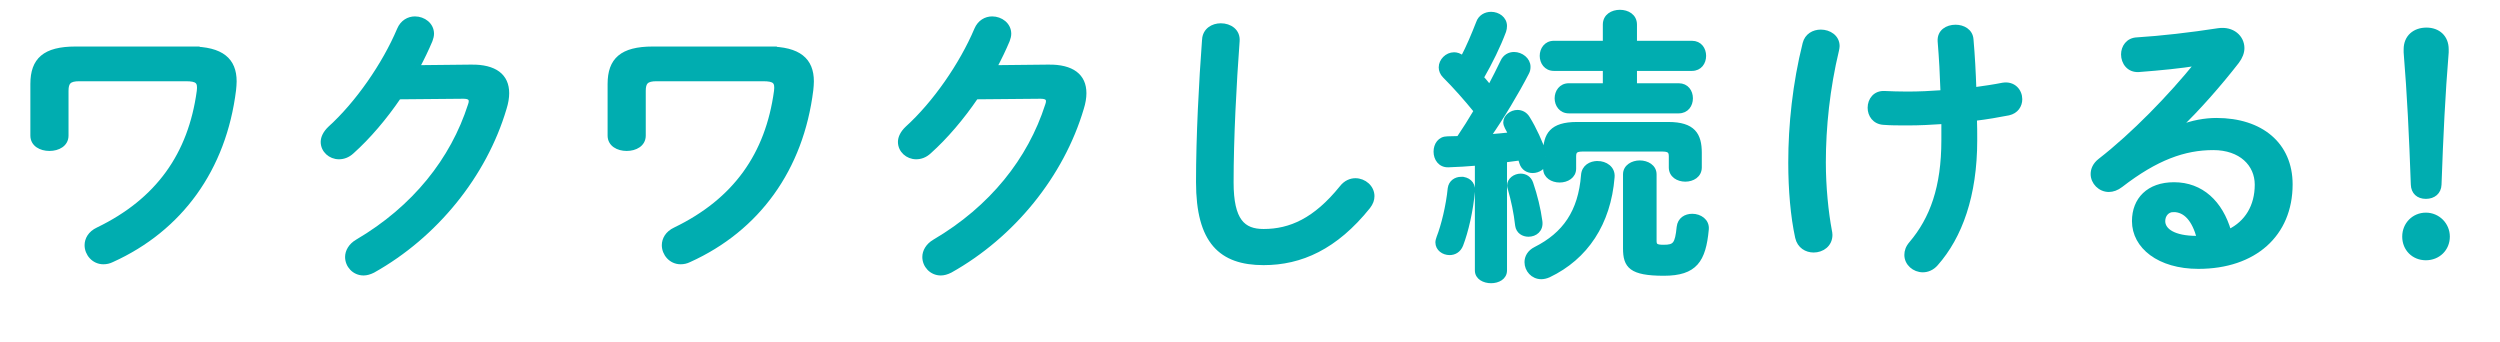
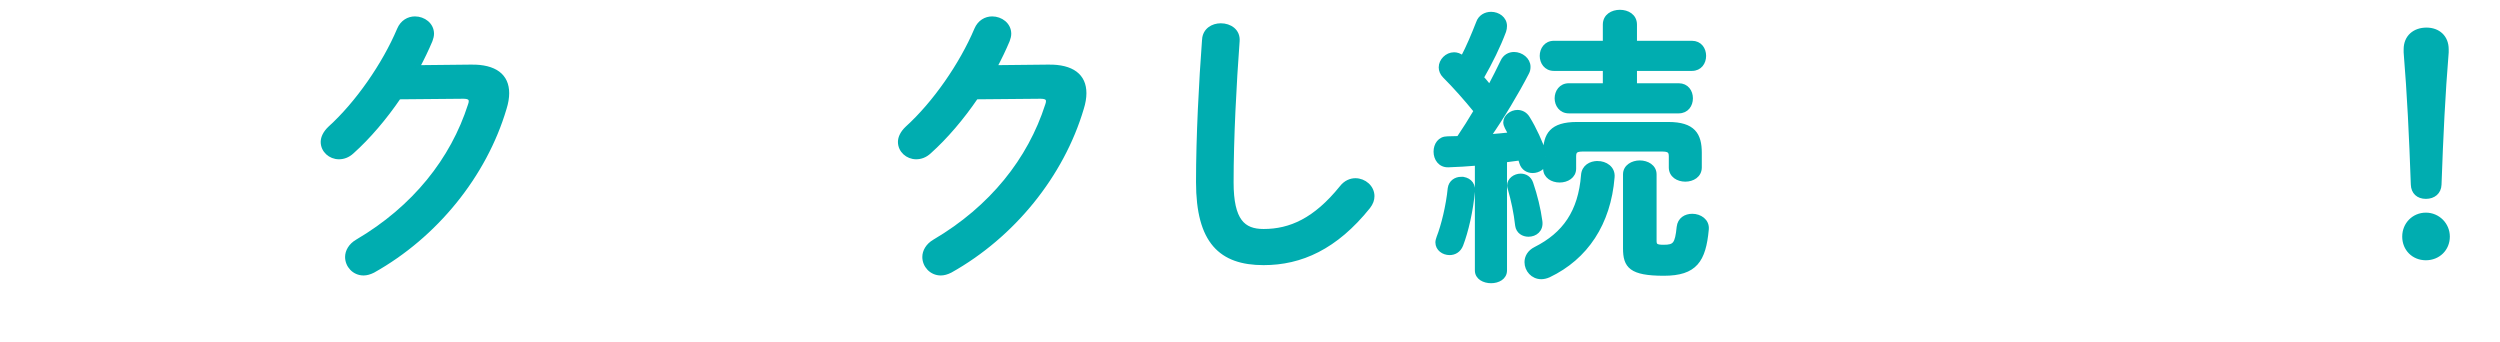
<svg xmlns="http://www.w3.org/2000/svg" id="_レイヤー_2" data-name="レイヤー 2" width="261.42" height="35.79" viewBox="0 0 261.42 35.79">
  <defs>
    <style>
      .cls-1 {
        fill: #00adb0;
        stroke: #00adb0;
        stroke-miterlimit: 10;
        stroke-width: .45px;
      }
    </style>
  </defs>
  <g id="_ポップアプPC" data-name="ポップアプPC">
    <g id="goal_detail_pc_10">
      <g>
-         <path class="cls-1" d="M19.96,5.09c3.24,0,4.56,1.2,4.56,3.42,0,.3-.03.6-.06.9-1.02,8.25-5.58,14.55-12.75,17.79-.3.15-.6.21-.9.21-1.02,0-1.74-.87-1.74-1.77,0-.6.33-1.26,1.17-1.65,6.27-3.03,9.66-7.83,10.56-14.46.12-.99-.15-1.26-1.38-1.26h-11.13c-1.05,0-1.35.33-1.35,1.23v4.68c0,.93-.87,1.38-1.77,1.38s-1.77-.45-1.77-1.38v-5.4c0-2.52,1.26-3.69,4.5-3.69h12.06Z" />
        <path class="cls-1" d="M49.27,6.98c2.49-.03,3.75.96,3.75,2.76,0,.48-.09,1.02-.27,1.59-2.07,6.99-7.2,13.32-13.74,16.98-.36.18-.69.27-.99.27-.99,0-1.71-.81-1.71-1.71,0-.57.33-1.2,1.05-1.62,5.97-3.51,9.96-8.55,11.79-14.25.06-.15.09-.3.09-.42,0-.33-.24-.48-.81-.48l-6.72.06c-1.47,2.16-3.18,4.17-4.89,5.7-.45.42-.93.57-1.38.57-.9,0-1.68-.69-1.68-1.59,0-.45.24-.96.75-1.44,2.85-2.58,5.67-6.63,7.23-10.32.33-.78.99-1.14,1.65-1.14.9,0,1.77.63,1.77,1.59,0,.21-.06.45-.15.69-.39.93-.84,1.86-1.35,2.82l5.61-.06Z" />
-         <path class="cls-1" d="M80.32,5.09c3.24,0,4.56,1.2,4.56,3.42,0,.3-.03.6-.06.9-1.02,8.25-5.58,14.55-12.75,17.79-.3.15-.6.21-.9.21-1.02,0-1.74-.87-1.74-1.77,0-.6.33-1.26,1.17-1.65,6.27-3.03,9.66-7.83,10.56-14.46.12-.99-.15-1.26-1.38-1.26h-11.13c-1.05,0-1.35.33-1.35,1.23v4.68c0,.93-.87,1.38-1.77,1.38s-1.77-.45-1.77-1.38v-5.4c0-2.52,1.26-3.69,4.5-3.69h12.06Z" />
        <path class="cls-1" d="M109.63,6.98c2.49-.03,3.75.96,3.75,2.76,0,.48-.09,1.02-.27,1.59-2.07,6.99-7.2,13.32-13.74,16.98-.36.18-.69.27-.99.27-.99,0-1.71-.81-1.71-1.71,0-.57.33-1.2,1.05-1.62,5.97-3.51,9.96-8.55,11.79-14.25.06-.15.09-.3.09-.42,0-.33-.24-.48-.81-.48l-6.72.06c-1.47,2.16-3.18,4.17-4.89,5.7-.45.42-.93.57-1.38.57-.9,0-1.68-.69-1.68-1.59,0-.45.24-.96.75-1.44,2.85-2.58,5.67-6.63,7.23-10.32.33-.78.99-1.14,1.65-1.14.9,0,1.77.63,1.77,1.59,0,.21-.06.45-.15.69-.39.93-.84,1.86-1.35,2.82l5.61-.06Z" />
        <path class="cls-1" d="M125.92,4.16c.06-1.02.9-1.5,1.74-1.5.93,0,1.83.57,1.74,1.65-.33,4.44-.63,10.14-.63,14.76,0,4.02,1.23,5.1,3.36,5.1,2.79,0,5.4-1.14,8.16-4.56.42-.54.96-.75,1.44-.75.93,0,1.77.72,1.77,1.65,0,.36-.12.72-.42,1.11-3.42,4.26-7.05,5.88-10.95,5.88-4.47,0-6.84-2.22-6.84-8.46,0-4.77.3-10.47.63-14.88Z" />
        <path class="cls-1" d="M161.59,16.91c-.15.6-.75.96-1.32.96-.51,0-.99-.27-1.17-.84-.06-.15-.09-.33-.15-.48-.54.06-1.05.15-1.59.21v11.52c0,.75-.72,1.11-1.44,1.11s-1.47-.36-1.47-1.11v-11.19c-1.05.09-2.04.15-3,.18-.87.03-1.32-.69-1.32-1.41s.42-1.38,1.23-1.38c.39,0,.78-.03,1.17-.03.63-.93,1.23-1.89,1.8-2.85-1.02-1.26-2.19-2.58-3.27-3.66-.27-.27-.39-.6-.39-.9,0-.69.63-1.35,1.38-1.35.27,0,.6.09.9.36.6-1.14,1.14-2.43,1.62-3.66.21-.63.78-.93,1.35-.93.72,0,1.44.48,1.44,1.26,0,.18-.03.36-.09.54-.57,1.53-1.41,3.24-2.34,4.86.3.3.57.66.84.99.51-.96.96-1.86,1.35-2.67.24-.54.72-.78,1.2-.78.75,0,1.5.57,1.5,1.32,0,.21-.03.42-.15.63-1.05,2.04-2.61,4.65-4.02,6.66.78-.06,1.53-.12,2.31-.21-.12-.27-.27-.51-.39-.75-.09-.18-.15-.36-.15-.51,0-.6.63-1.08,1.26-1.08.39,0,.81.18,1.08.63.69,1.11,1.35,2.58,1.74,3.72.03.09.06.15.09.3v-.39c0-1.89.66-3,3.3-3h9.57c2.61,0,3.27,1.11,3.27,3v1.53c0,.84-.75,1.26-1.5,1.26s-1.5-.42-1.5-1.26v-1.17c0-.57-.24-.72-.96-.72h-8.22c-.72,0-.96.15-.96.72v1.29c0,.81-.75,1.23-1.5,1.23s-1.5-.42-1.5-1.23v-.72ZM152.81,18.71c.63,0,1.26.42,1.2,1.23-.18,2.1-.69,4.26-1.23,5.67-.24.6-.72.84-1.2.84-.63,0-1.26-.42-1.26-1.11,0-.15.06-.33.12-.51.48-1.23.99-3.3,1.17-5.13.09-.66.63-.99,1.2-.99ZM161.06,23.15c.12.9-.54,1.38-1.23,1.38-.54,0-1.08-.3-1.17-.96-.15-1.35-.42-2.61-.78-3.87-.03-.09-.06-.21-.06-.3,0-.6.6-1.02,1.2-1.02.45,0,.9.24,1.08.78.45,1.32.78,2.67.96,3.99ZM167.05,17.06c.81,0,1.65.51,1.56,1.47-.39,4.83-2.76,8.4-6.66,10.26-.27.12-.54.18-.78.18-.9,0-1.53-.75-1.53-1.56,0-.51.27-1.05.93-1.38,3.03-1.53,4.68-3.87,4.98-7.71.06-.87.78-1.26,1.5-1.26ZM167.83,7.19h-5.34c-.84,0-1.26-.69-1.26-1.35s.42-1.35,1.26-1.35h5.34v-1.92c0-.9.78-1.32,1.56-1.32s1.56.42,1.56,1.32v1.92h5.97c.84,0,1.26.66,1.26,1.35s-.42,1.35-1.26,1.35h-5.97v1.74h4.59c.84,0,1.26.66,1.26,1.35s-.42,1.35-1.26,1.35h-11.49c-.84,0-1.26-.69-1.26-1.35s.42-1.35,1.26-1.35h3.78v-1.74ZM173,25.16c0,.51.15.66.96.66,1.17,0,1.41-.27,1.59-2.07.09-.81.72-1.17,1.41-1.17.78,0,1.59.51,1.5,1.41-.3,3.24-1.2,4.62-4.47,4.62-3.45,0-4.05-.78-4.05-2.64v-7.74c0-.81.78-1.23,1.53-1.23s1.53.42,1.53,1.23v6.93Z" />
-         <path class="cls-1" d="M190.4,3.32c.87,0,1.74.54,1.74,1.5,0,.12-.03.27-.06.42-.96,3.99-1.38,8.07-1.38,11.73,0,2.58.27,5.22.63,7.14.03.15.06.3.06.45,0,1.05-.87,1.62-1.74,1.62-.75,0-1.5-.42-1.71-1.35-.48-2.19-.72-4.98-.72-7.83,0-3.93.45-8.25,1.5-12.45.21-.84.93-1.23,1.68-1.23ZM199.54,12.89c-1.11,0-1.8,0-2.58-.06-.96-.06-1.44-.81-1.44-1.56,0-.81.54-1.59,1.56-1.53.69.03,1.44.06,2.37.06,1.2,0,2.46-.06,3.69-.15-.06-1.8-.15-3.54-.3-5.34-.06-1.02.78-1.5,1.65-1.5.78,0,1.59.42,1.65,1.32.15,1.68.24,3.42.3,5.22,1.08-.15,2.1-.3,3-.48,1.14-.18,1.8.66,1.8,1.5,0,.66-.39,1.29-1.2,1.47-1.08.21-2.28.42-3.54.57.03.75.03,1.5.03,2.25,0,5.79-1.56,10.08-4.08,12.93-.39.45-.9.66-1.38.66-.9,0-1.71-.69-1.71-1.59,0-.39.12-.78.48-1.2,2.19-2.58,3.39-5.88,3.39-10.8v-1.92c-1.29.09-2.55.15-3.69.15Z" />
-         <path class="cls-1" d="M227.96,13.31c1.26-.51,2.61-.75,3.81-.75,4.68,0,7.74,2.55,7.74,6.72,0,5.25-3.78,8.61-9.63,8.61-4.11,0-6.72-2.1-6.72-4.77,0-2.25,1.5-3.84,4.17-3.84,2.88,0,4.89,1.92,5.76,4.92,1.86-.9,2.91-2.64,2.91-4.89,0-2.13-1.68-3.84-4.56-3.84-3.03,0-5.97,1.05-9.66,3.9-.42.33-.87.48-1.26.48-.93,0-1.68-.78-1.68-1.65,0-.48.21-.99.75-1.41,3.48-2.7,7.35-6.69,10.14-10.14-1.68.27-3.72.48-6.09.66-1.05.06-1.62-.78-1.62-1.62,0-.75.48-1.53,1.47-1.56,2.43-.15,5.61-.51,8.49-.96,1.47-.21,2.49.72,2.49,1.86,0,.45-.18.93-.54,1.41-1.77,2.28-4.05,4.89-6.03,6.78l.06.09ZM227.27,21.95c-.63,0-1.08.51-1.08,1.17,0,.99,1.14,1.77,3.51,1.77h.24c-.51-1.92-1.41-2.94-2.67-2.94Z" />
        <path class="cls-1" d="M255.95,24.74c0,1.29-.99,2.25-2.28,2.25s-2.25-.96-2.25-2.25.99-2.28,2.25-2.28,2.28,1.02,2.28,2.28ZM251.57,5.15c0-1.29.93-2.04,2.16-2.04s2.1.78,2.1,2.04v.33c-.36,4.38-.57,8.73-.75,13.83-.03.78-.6,1.26-1.41,1.26s-1.32-.48-1.35-1.26c-.18-5.1-.39-9.45-.75-13.83v-.33Z" />
      </g>
    </g>
  </g>
</svg>